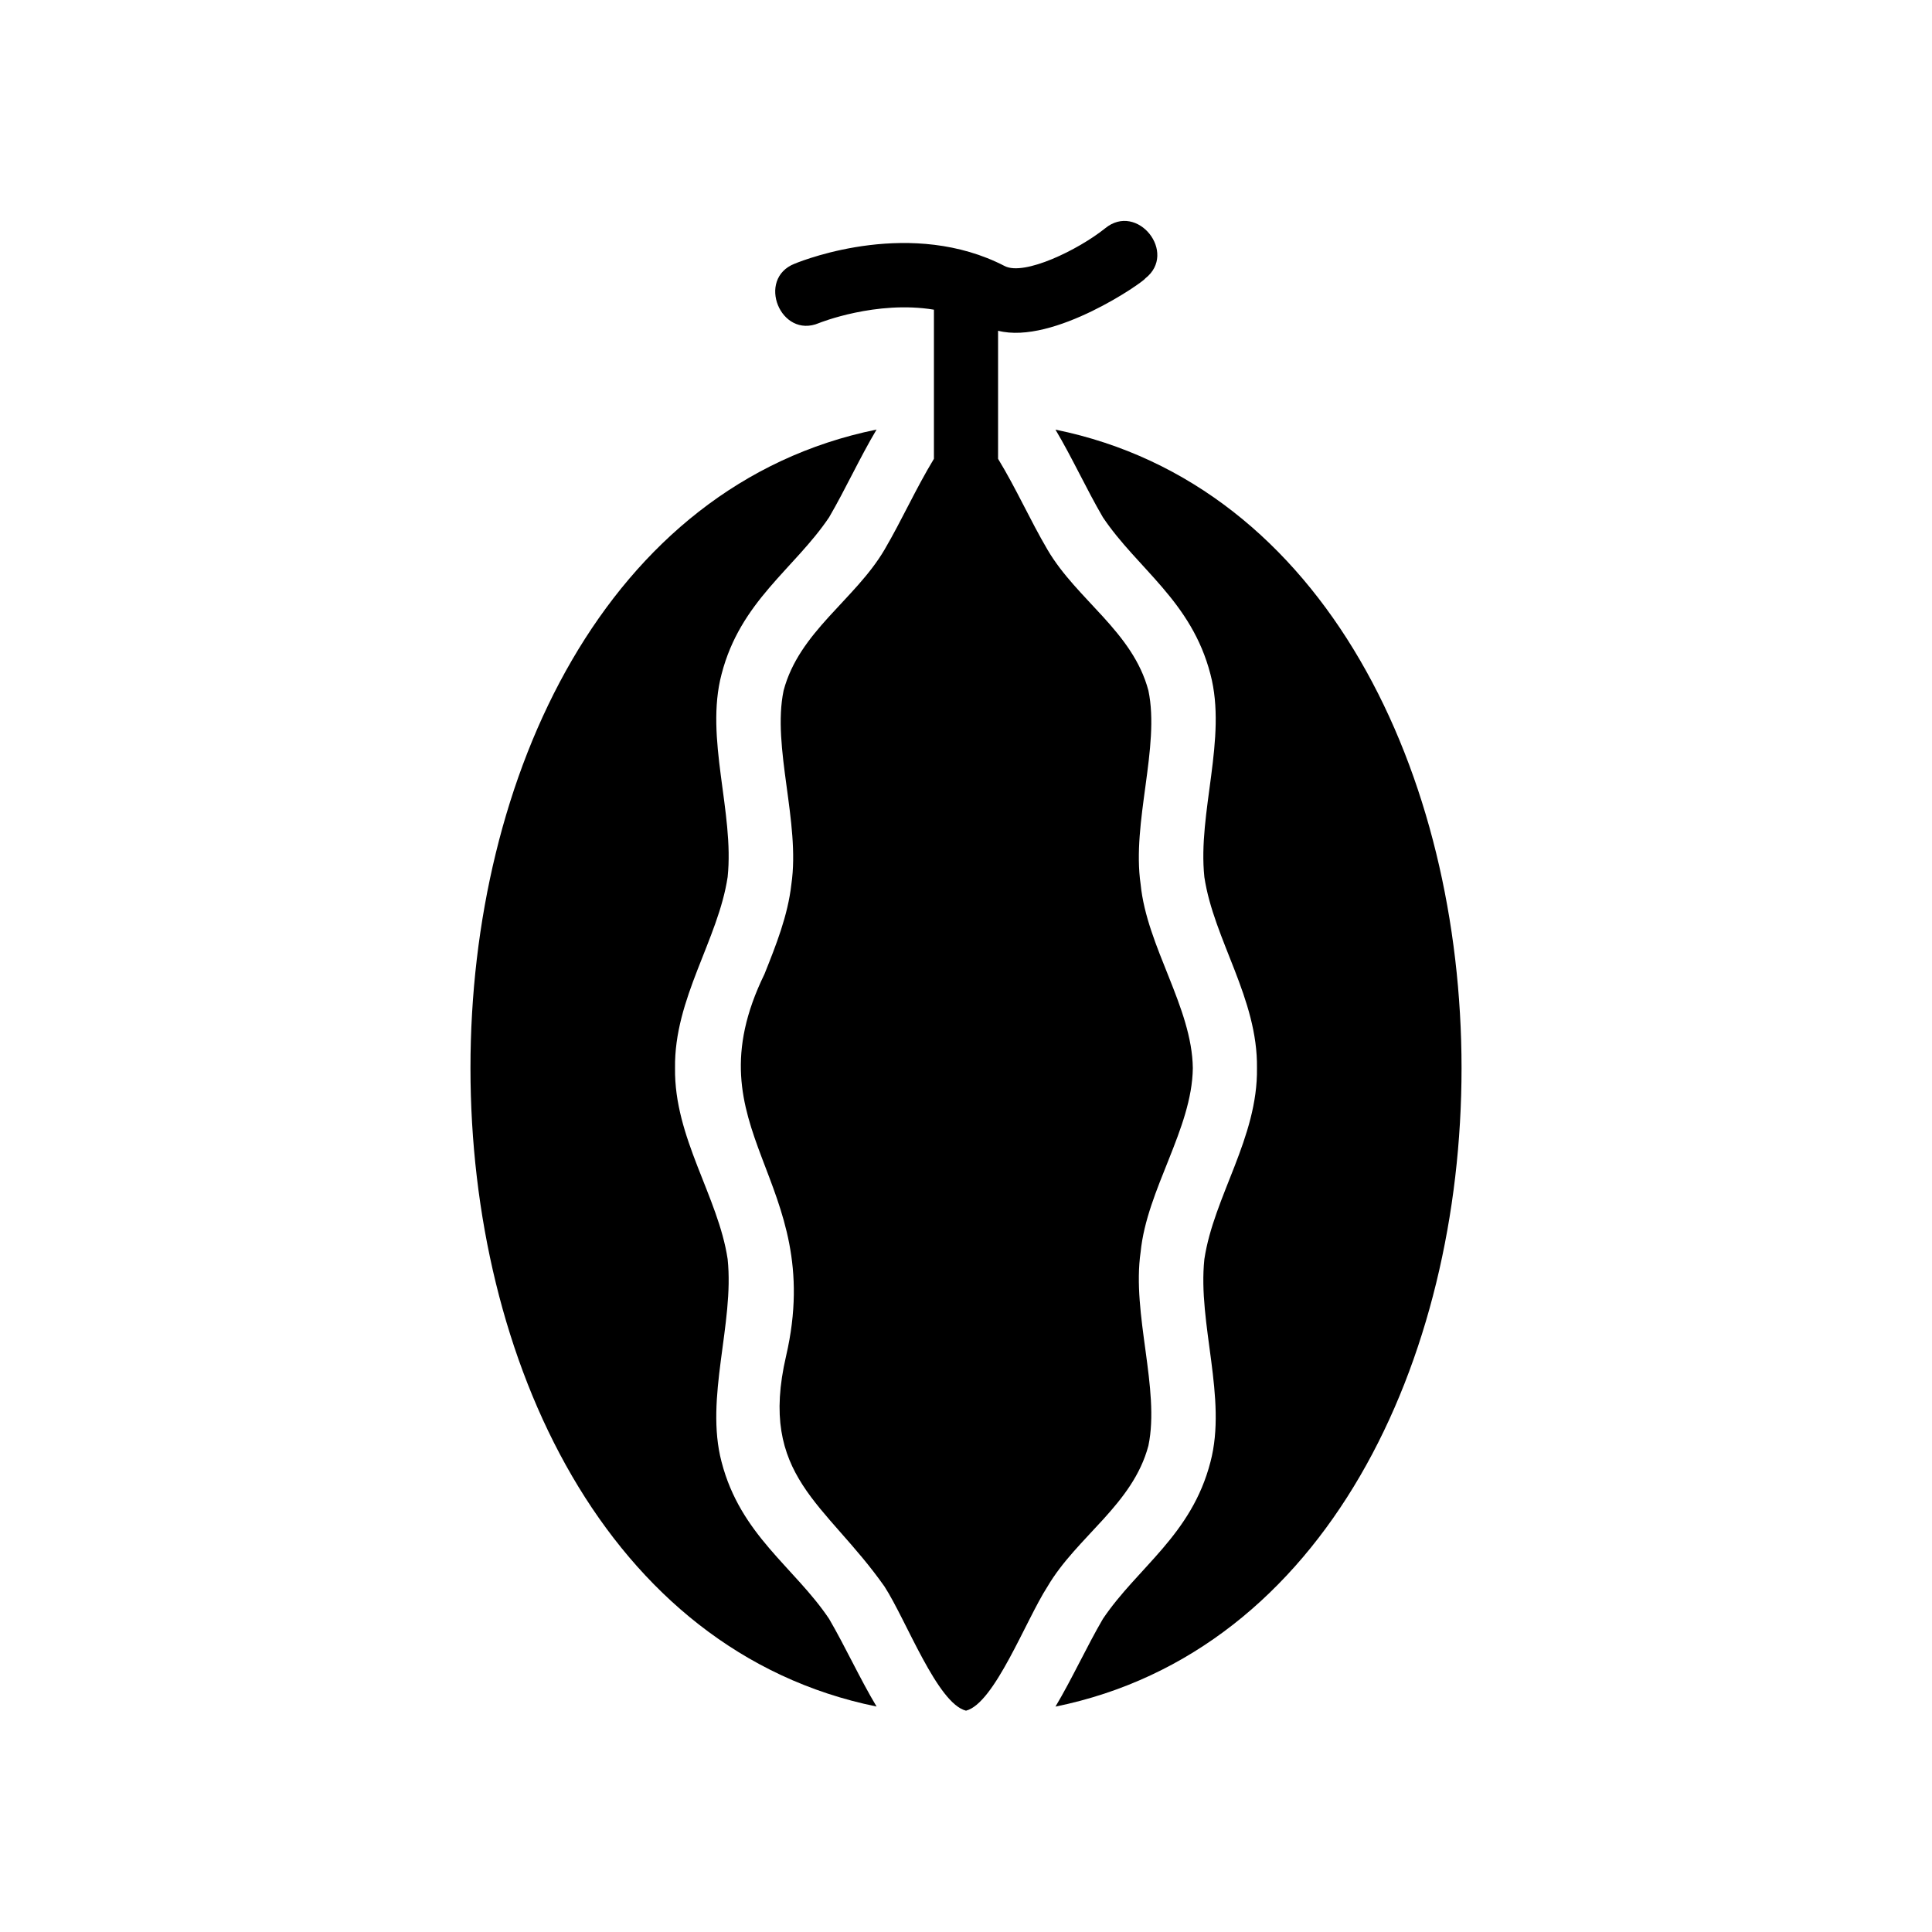
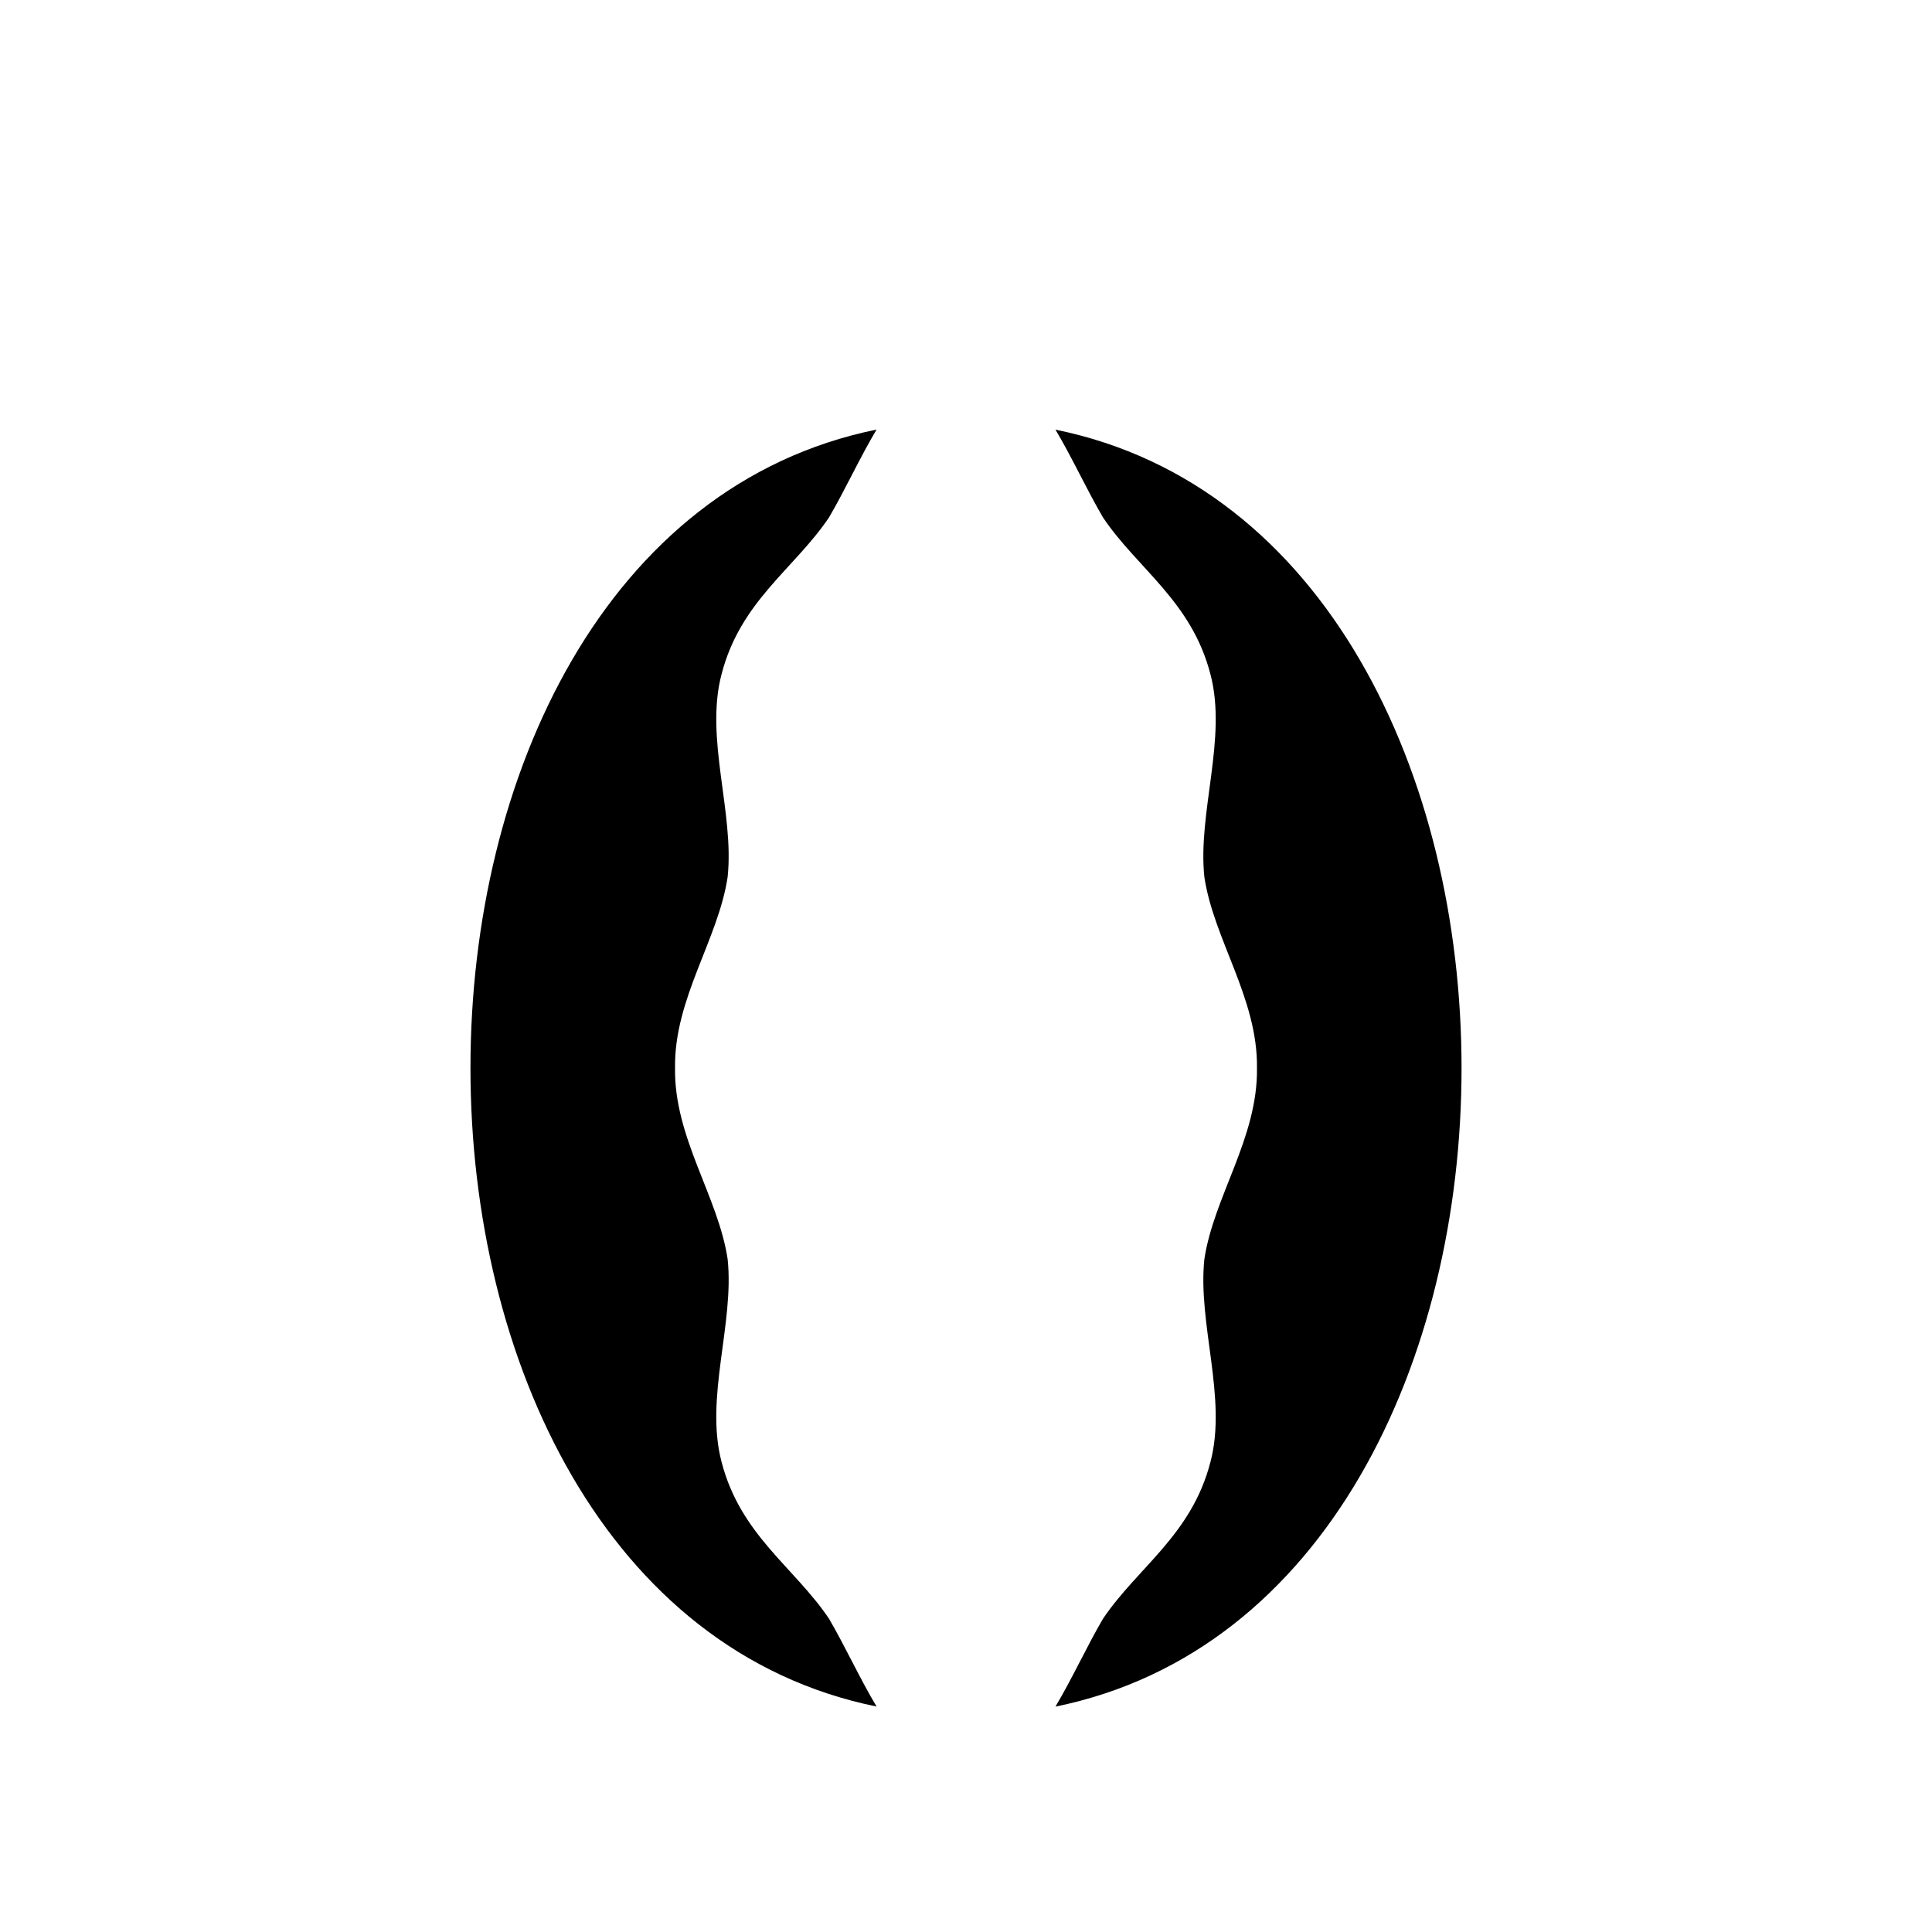
<svg xmlns="http://www.w3.org/2000/svg" viewBox="0 0 512 512" width="4096px" height="4096px">
  <g id="Water_Melon">
    <path d="M219.71,429c-9.19-13.68-23.47-22.18-28.49-41.58-4.49-17,3.42-36.63,1.61-53.75-2.5-16.61-14.2-32.15-13.94-50.62-.26-18.46,11.44-34,13.94-50.63,1.81-17.12-6.1-36.77-1.61-53.75,5-19.39,19.31-27.92,28.5-41.58,4.36-7.48,8.15-15.83,12.58-23.25-143.53,29.24-143.46,309.21,0,338.41C227.87,444.85,224.08,436.5,219.71,429Z" />
-     <path d="M304.34,383.12c3.13-15-4.46-34.9-2.06-51.34,1.64-16.55,13.63-32.61,13.83-48.71-.2-16.12-12.19-32.15-13.83-48.72-2.4-16.4,5.19-36.39,2.06-51.34-4.15-15.63-18.92-24-26.74-37.33-4.73-8.06-8.18-16-13.1-24.09V87.65c14.7,3.77,38.66-13,39-13.86,8.68-6.76-2.1-20.3-10.63-13.28-7.18,5.75-21.45,12.66-26.61,10-24.52-12.68-52.54-1.9-55.66-.63-10.24,4-3.74,20.05,6.43,15.74.18-.08,15.2-6.08,30.47-3.55v39.52c-4.92,8.13-8.37,16-13.1,24.09-7.82,13.28-22.59,21.7-26.74,37.33-3.12,15,4.46,34.9,2.06,51.34-.93,8.28-4.08,16.17-7.13,23.8-20.43,41.87,16.62,54.09,5.74,101.16-7.45,32,10.5,39,26.07,61.14,5.77,8.92,14,31,21.6,32.9,7.56-1.93,15.85-24,21.6-32.9C285.42,407.17,300.19,398.75,304.34,383.12Z" />
    <path d="M279.71,113.86c4.42,7.42,8.21,15.77,12.58,23.25,9.19,13.68,23.47,22.18,28.49,41.58,4.49,17-3.42,36.63-1.61,53.75,2.5,16.61,14.2,32.16,13.94,50.63.26,18.46-11.44,34-13.94,50.62-1.81,17.12,6.1,36.77,1.61,53.75-5,19.39-19.31,27.92-28.5,41.58-4.36,7.48-8.15,15.83-12.57,23.25C423.23,423,423.16,143.06,279.71,113.86Z" />
  </g>
</svg>